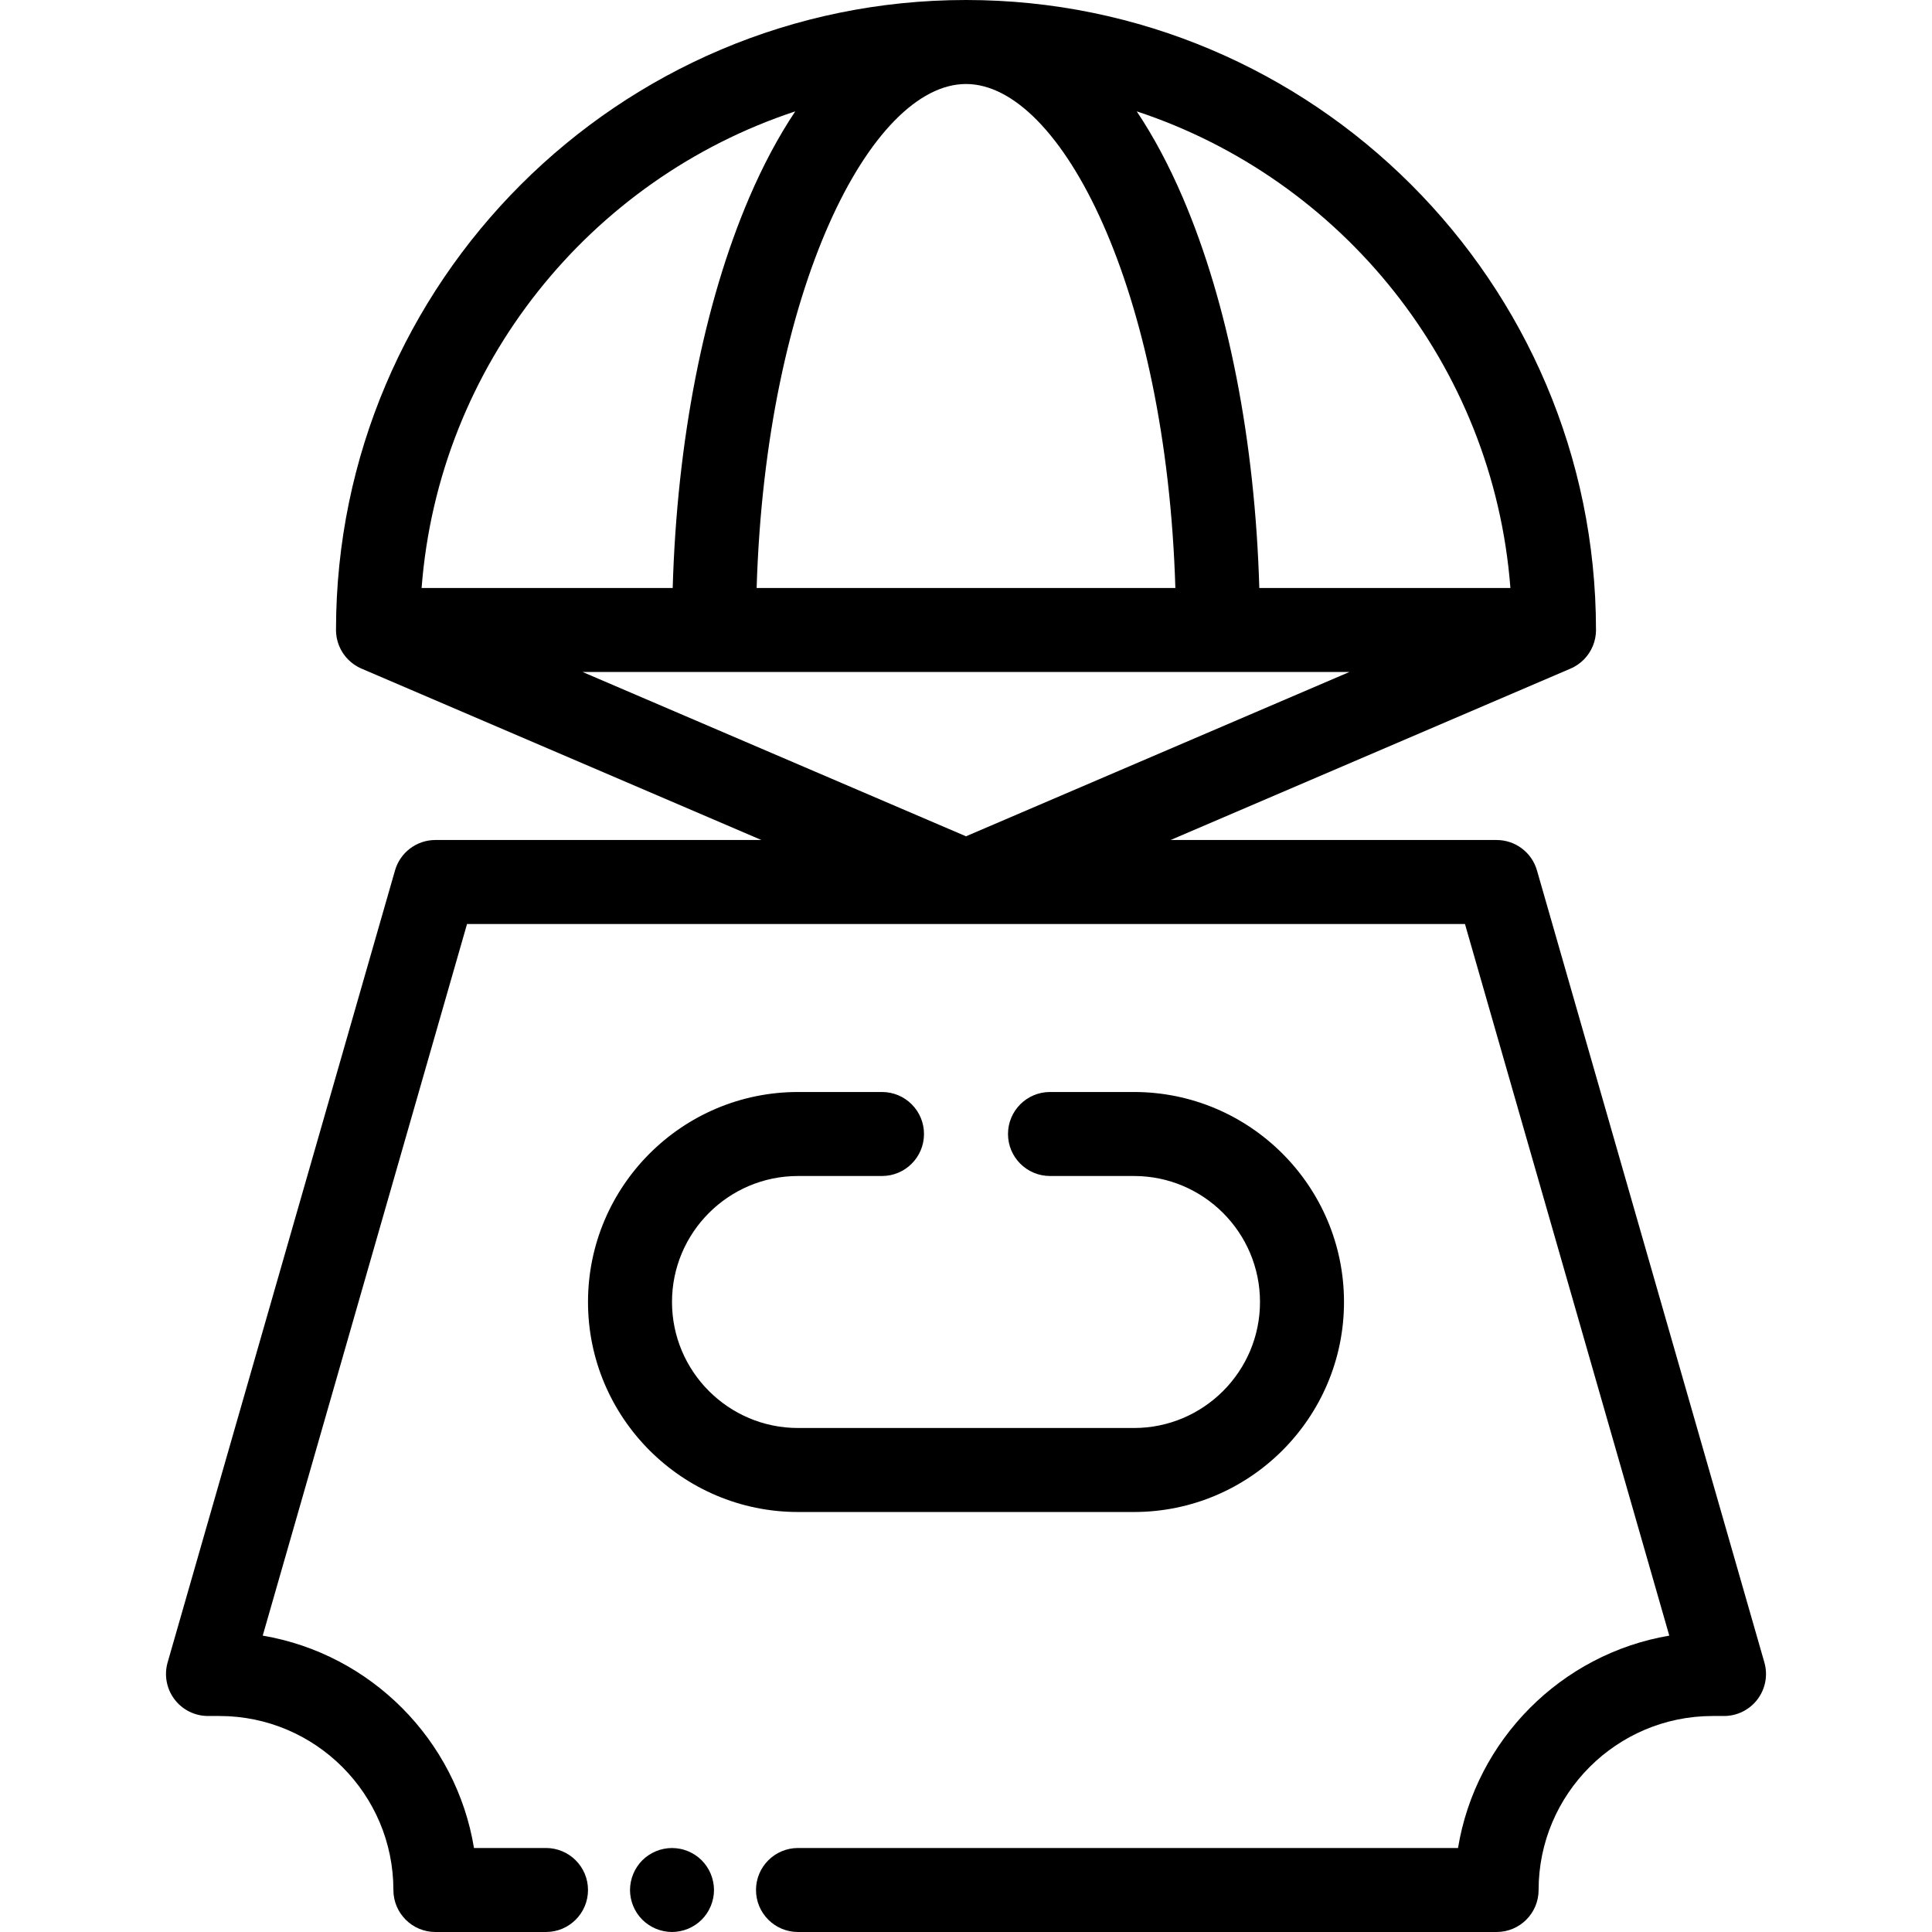
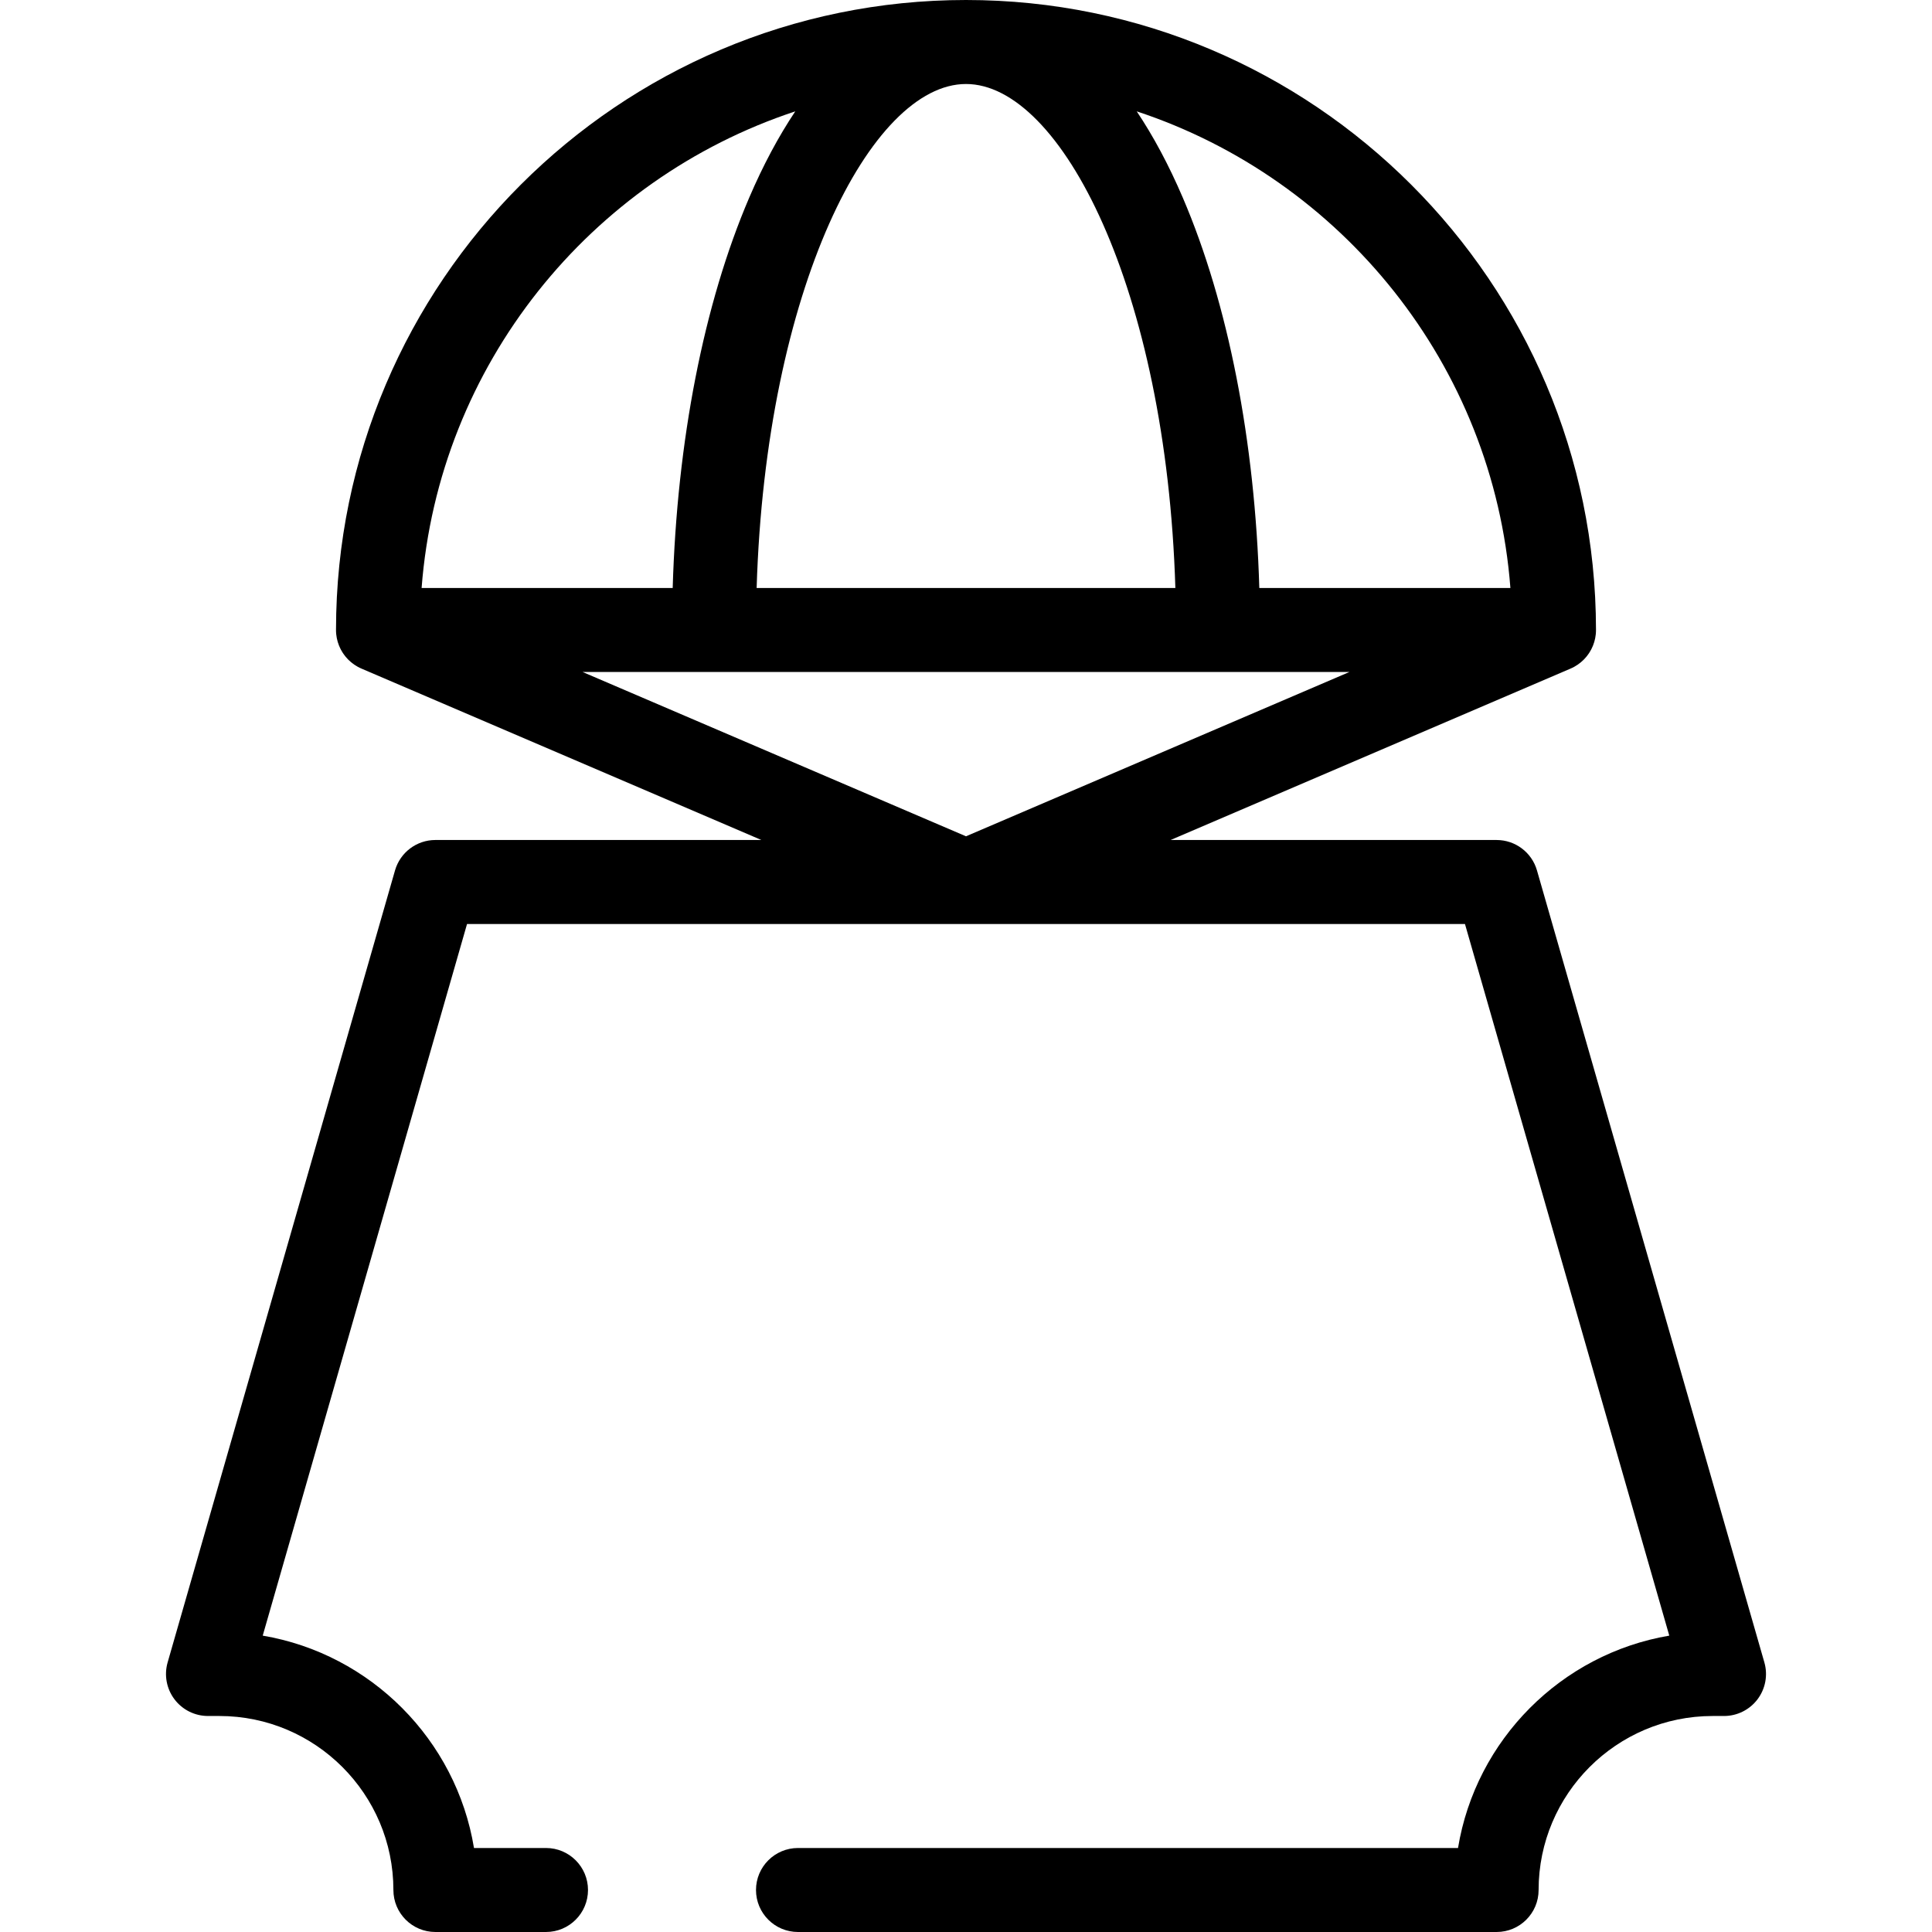
<svg xmlns="http://www.w3.org/2000/svg" version="1.1" id="Layer_1" x="0px" y="0px" viewBox="0 0 512 512" style="enable-background:new 0 0 512 512;" xml:space="preserve">
  <g>
    <g>
      <path d="M467.576,440.556l-60.264-209.889c-1.37-4.772-5.734-8.058-10.699-8.058h-86.389l105.883-45.379    c0.374-0.156,0.736-0.333,1.087-0.526c0.119-0.066,0.229-0.14,0.344-0.209c0.19-0.115,0.383-0.226,0.567-0.352    c0.172-0.117,0.333-0.246,0.497-0.372c0.117-0.09,0.238-0.176,0.352-0.27c0.178-0.148,0.344-0.306,0.512-0.465    c0.092-0.087,0.188-0.17,0.278-0.262c0.157-0.16,0.304-0.327,0.451-0.495c0.091-0.105,0.186-0.206,0.273-0.313    c0.125-0.155,0.24-0.315,0.356-0.476c0.098-0.135,0.198-0.267,0.291-0.406c0.091-0.139,0.172-0.283,0.258-0.425    c0.102-0.17,0.206-0.342,0.299-0.518c0.063-0.121,0.119-0.247,0.178-0.371c0.097-0.203,0.195-0.404,0.281-0.613    c0.048-0.117,0.086-0.237,0.13-0.354c0.08-0.217,0.16-0.435,0.227-0.658c0.042-0.14,0.072-0.283,0.109-0.425    c0.051-0.203,0.107-0.402,0.147-0.609c0.042-0.215,0.07-0.434,0.099-0.652c0.018-0.136,0.045-0.268,0.058-0.405    c0.041-0.41,0.059-0.824,0.053-1.239C422.876,74.82,348.012,0,256,0S89.124,74.82,89.046,166.813    c-0.006,0.415,0.012,0.829,0.053,1.239c0.013,0.137,0.039,0.269,0.058,0.405c0.03,0.218,0.057,0.437,0.099,0.652    c0.04,0.207,0.096,0.406,0.147,0.609c0.037,0.142,0.067,0.285,0.109,0.425c0.067,0.223,0.147,0.441,0.227,0.658    c0.043,0.117,0.082,0.237,0.13,0.354c0.086,0.209,0.182,0.411,0.28,0.613c0.059,0.124,0.115,0.249,0.178,0.371    c0.094,0.176,0.197,0.347,0.299,0.518c0.085,0.142,0.167,0.286,0.258,0.425c0.092,0.139,0.193,0.272,0.291,0.406    c0.117,0.161,0.232,0.322,0.356,0.476c0.087,0.108,0.181,0.209,0.273,0.313c0.147,0.168,0.293,0.336,0.451,0.495    c0.09,0.091,0.186,0.175,0.278,0.262c0.167,0.159,0.334,0.317,0.512,0.465c0.114,0.095,0.234,0.18,0.352,0.27    c0.164,0.126,0.325,0.255,0.498,0.372c0.184,0.126,0.375,0.238,0.567,0.352c0.116,0.07,0.226,0.145,0.344,0.209    c0.352,0.194,0.715,0.371,1.087,0.526l105.88,45.38h-86.389c-4.964,0-9.328,3.287-10.699,8.058L44.424,440.556    c-0.965,3.36-0.295,6.978,1.809,9.768c2.103,2.793,5.395,4.433,8.89,4.433h3.021c25.426,0,46.111,20.686,46.111,46.112    c0,6.146,4.983,11.13,11.13,11.13h29.311c6.147,0,11.13-4.984,11.13-11.13s-4.983-11.13-11.13-11.13h-19.084    c-4.717-28.686-27.35-51.418-55.988-56.279l54.146-188.591h264.461l54.147,188.591c-28.639,4.861-51.271,27.592-55.988,56.279    H211.478c-6.147,0-11.13,4.984-11.13,11.13s4.983,11.13,11.13,11.13h185.137c6.147,0,11.13-4.984,11.13-11.13    c0-25.426,20.685-46.112,46.111-46.112h3.021c3.495,0,6.787-1.642,8.89-4.433C467.871,447.533,468.541,443.915,467.576,440.556z     M400.272,155.826h-66.541c-1.141-38.931-8.227-75.321-20.277-103.441c-3.702-8.638-7.794-16.277-12.208-22.874    C355.562,47.438,395.754,96.719,400.272,155.826z M256,22.261c25.16,0,53.07,54.3,55.484,133.565H200.517    C202.93,76.561,230.84,22.261,256,22.261z M210.756,29.512c-4.414,6.597-8.506,14.236-12.209,22.874    c-12.051,28.12-19.138,64.51-20.277,103.441h-66.541C116.246,96.719,156.438,47.438,210.756,29.512z M154.4,178.087h34.817    h133.565H357.6L256,221.629L154.4,178.087z" />
    </g>
  </g>
  <g>
    <g>
-       <path d="M188.995,498.699c-0.145-0.711-0.356-1.415-0.634-2.081c-0.278-0.679-0.623-1.325-1.024-1.926    c-0.401-0.612-0.868-1.18-1.38-1.692c-0.512-0.512-1.08-0.979-1.692-1.38c-0.601-0.4-1.247-0.746-1.914-1.024    c-0.679-0.278-1.38-0.501-2.093-0.634c-1.436-0.289-2.905-0.289-4.341,0c-0.712,0.134-1.414,0.356-2.093,0.634    c-0.668,0.278-1.313,0.624-1.914,1.024c-0.612,0.401-1.18,0.868-1.692,1.38c-0.512,0.512-0.979,1.08-1.38,1.692    c-0.401,0.601-0.746,1.247-1.024,1.926c-0.278,0.668-0.49,1.369-0.634,2.081c-0.145,0.712-0.223,1.447-0.223,2.17    c0,2.927,1.191,5.799,3.261,7.868c0.512,0.512,1.08,0.979,1.692,1.38c0.601,0.401,1.247,0.746,1.914,1.024    c0.679,0.278,1.38,0.49,2.093,0.634c0.712,0.145,1.447,0.223,2.17,0.223c0.724,0,1.458-0.078,2.17-0.223    c0.712-0.145,1.414-0.356,2.093-0.634c0.668-0.278,1.313-0.623,1.914-1.024c0.612-0.401,1.18-0.868,1.692-1.38    c2.07-2.069,3.261-4.941,3.261-7.868C189.217,500.146,189.139,499.41,188.995,498.699z" />
-     </g>
+       </g>
  </g>
  <g>
    <g>
-       <path d="M300.522,289.391h-22.261c-6.147,0-11.13,4.984-11.13,11.13s4.983,11.13,11.13,11.13h22.261    c18.412,0,33.391,14.979,33.391,33.391c0,18.412-14.979,33.391-33.391,33.391h-89.043c-18.412,0-33.391-14.979-33.391-33.391    c0-18.412,14.979-33.391,33.391-33.391h22.261c6.147,0,11.13-4.984,11.13-11.13s-4.983-11.13-11.13-11.13h-22.261    c-30.687,0-55.652,24.966-55.652,55.652c0,30.687,24.966,55.652,55.652,55.652h89.043c30.687,0,55.652-24.966,55.652-55.652    C356.174,314.357,331.208,289.391,300.522,289.391z" />
-     </g>
+       </g>
  </g>
  <g>
</g>
  <g>
</g>
  <g>
</g>
  <g>
</g>
  <g>
</g>
  <g>
</g>
  <g>
</g>
  <g>
</g>
  <g>
</g>
  <g>
</g>
  <g>
</g>
  <g>
</g>
  <g>
</g>
  <g>
</g>
  <g>
</g>
</svg>